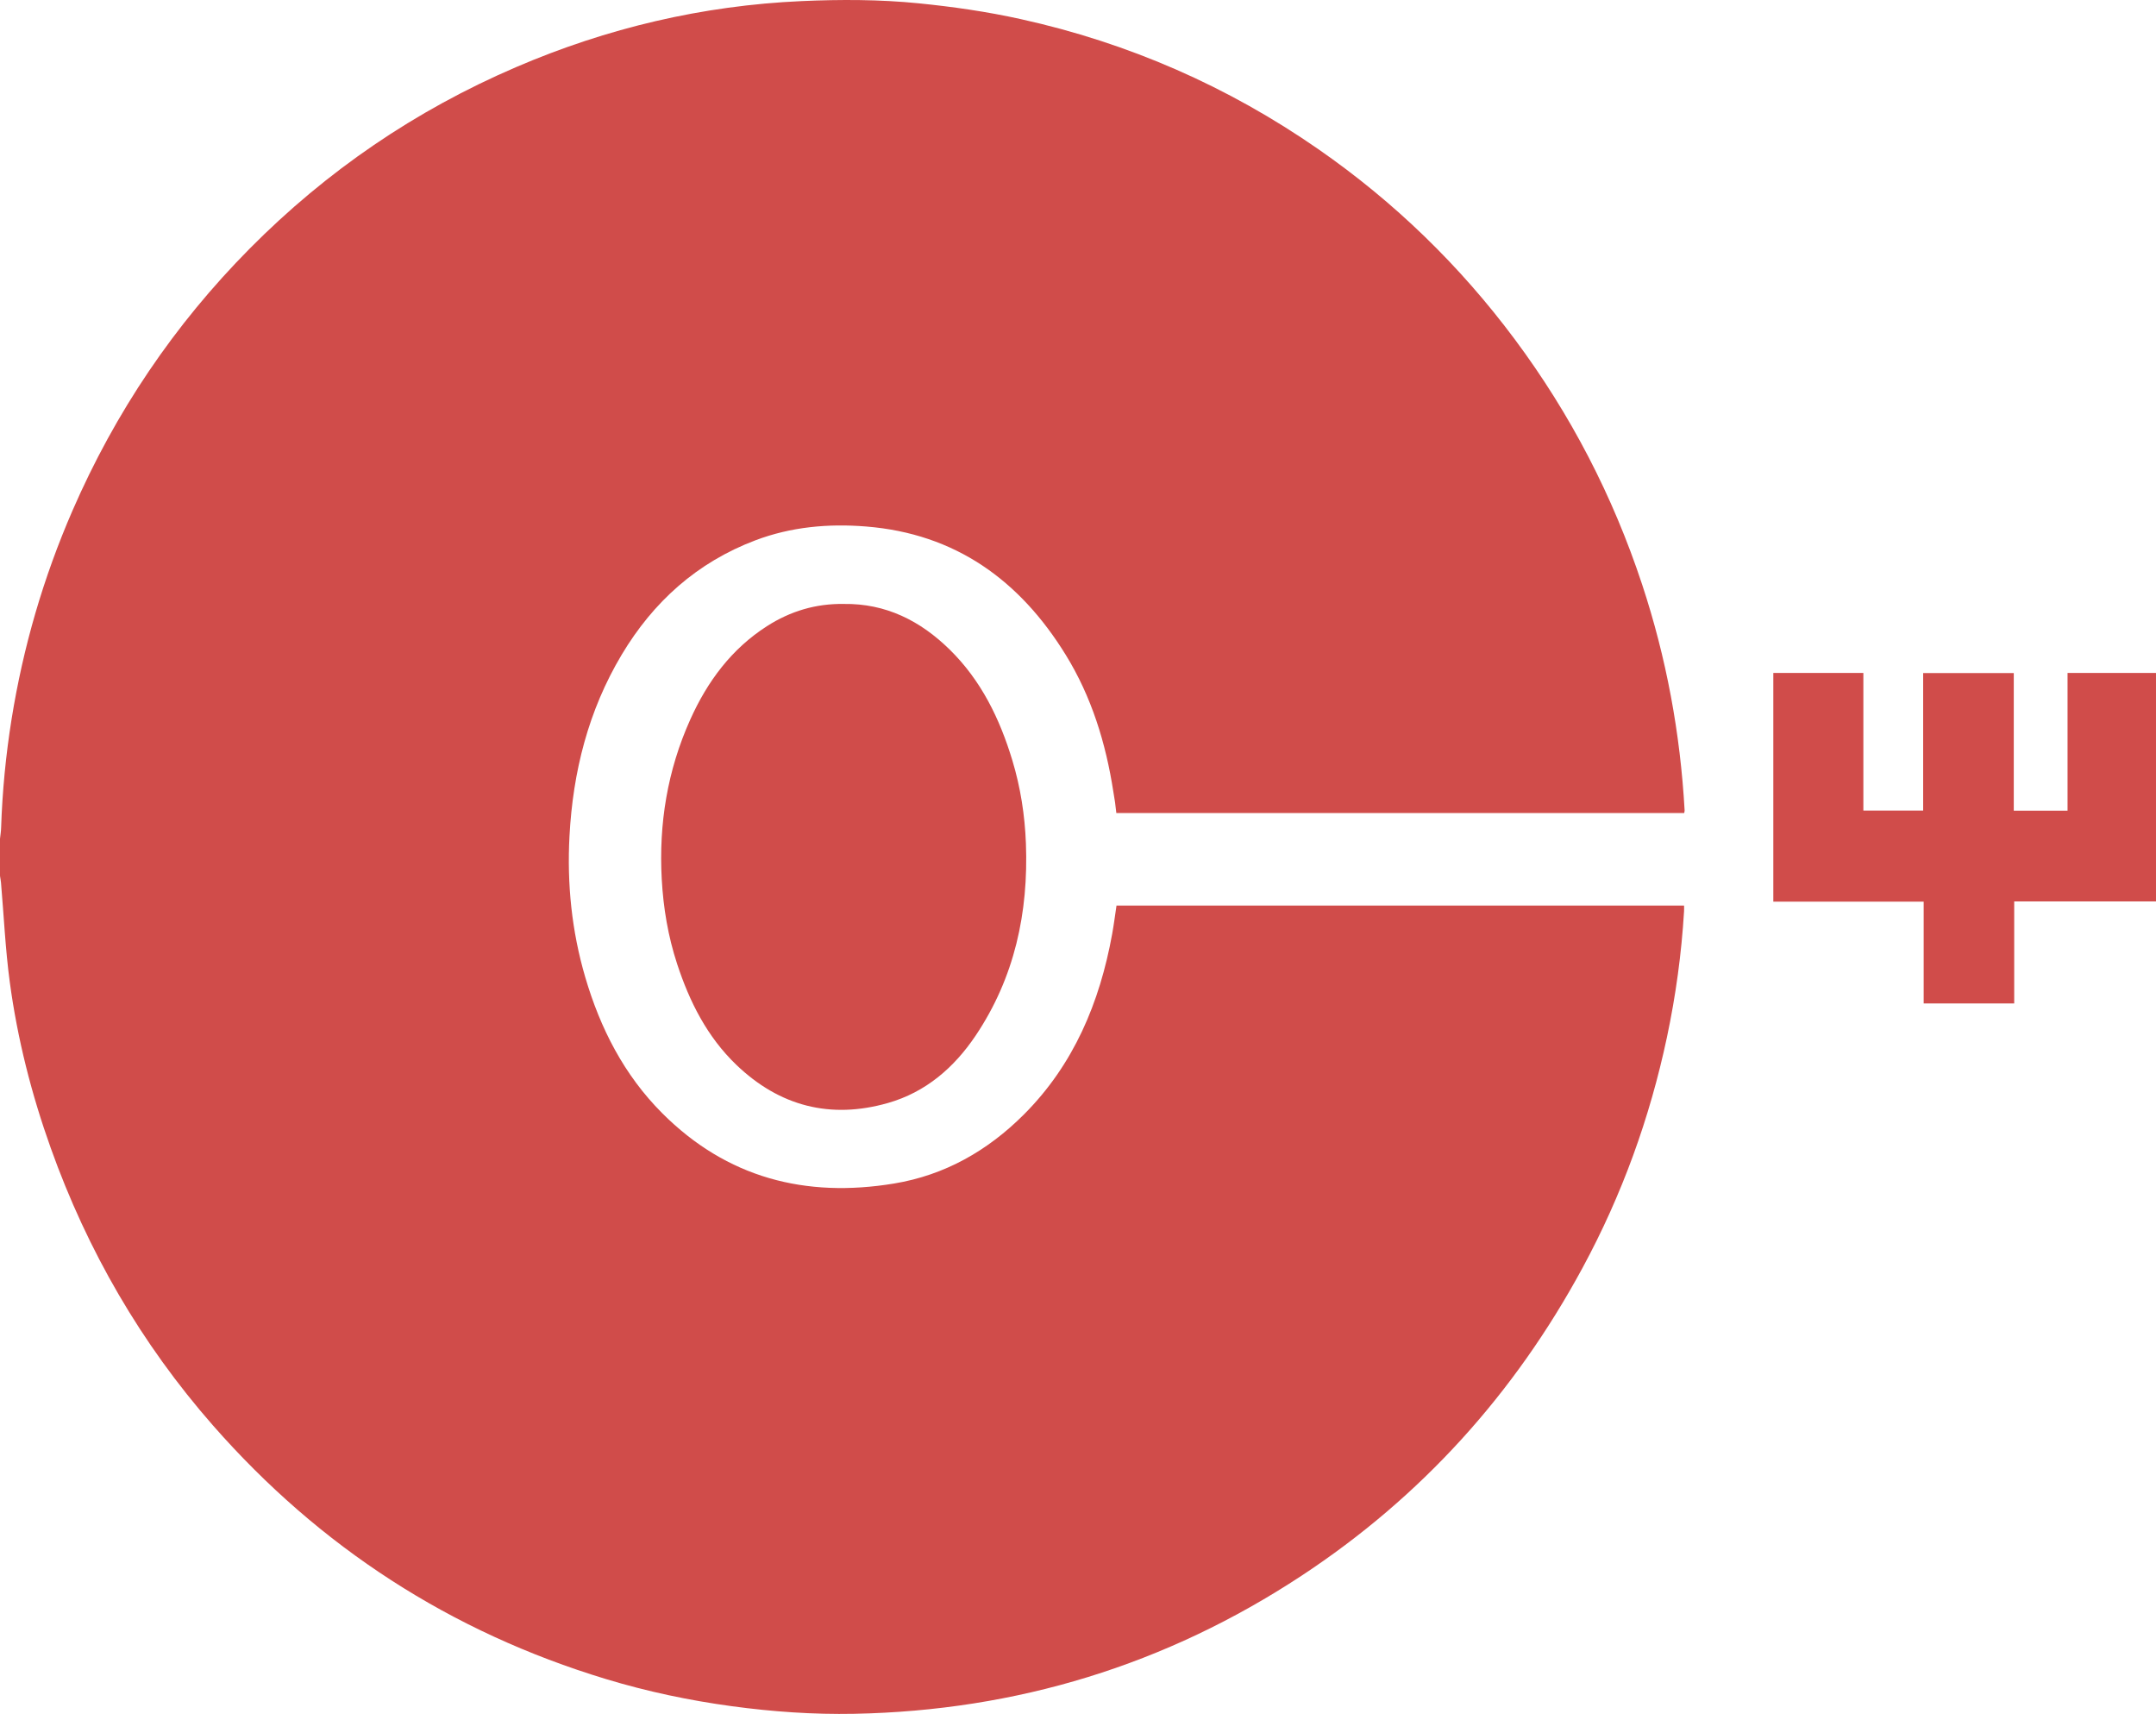
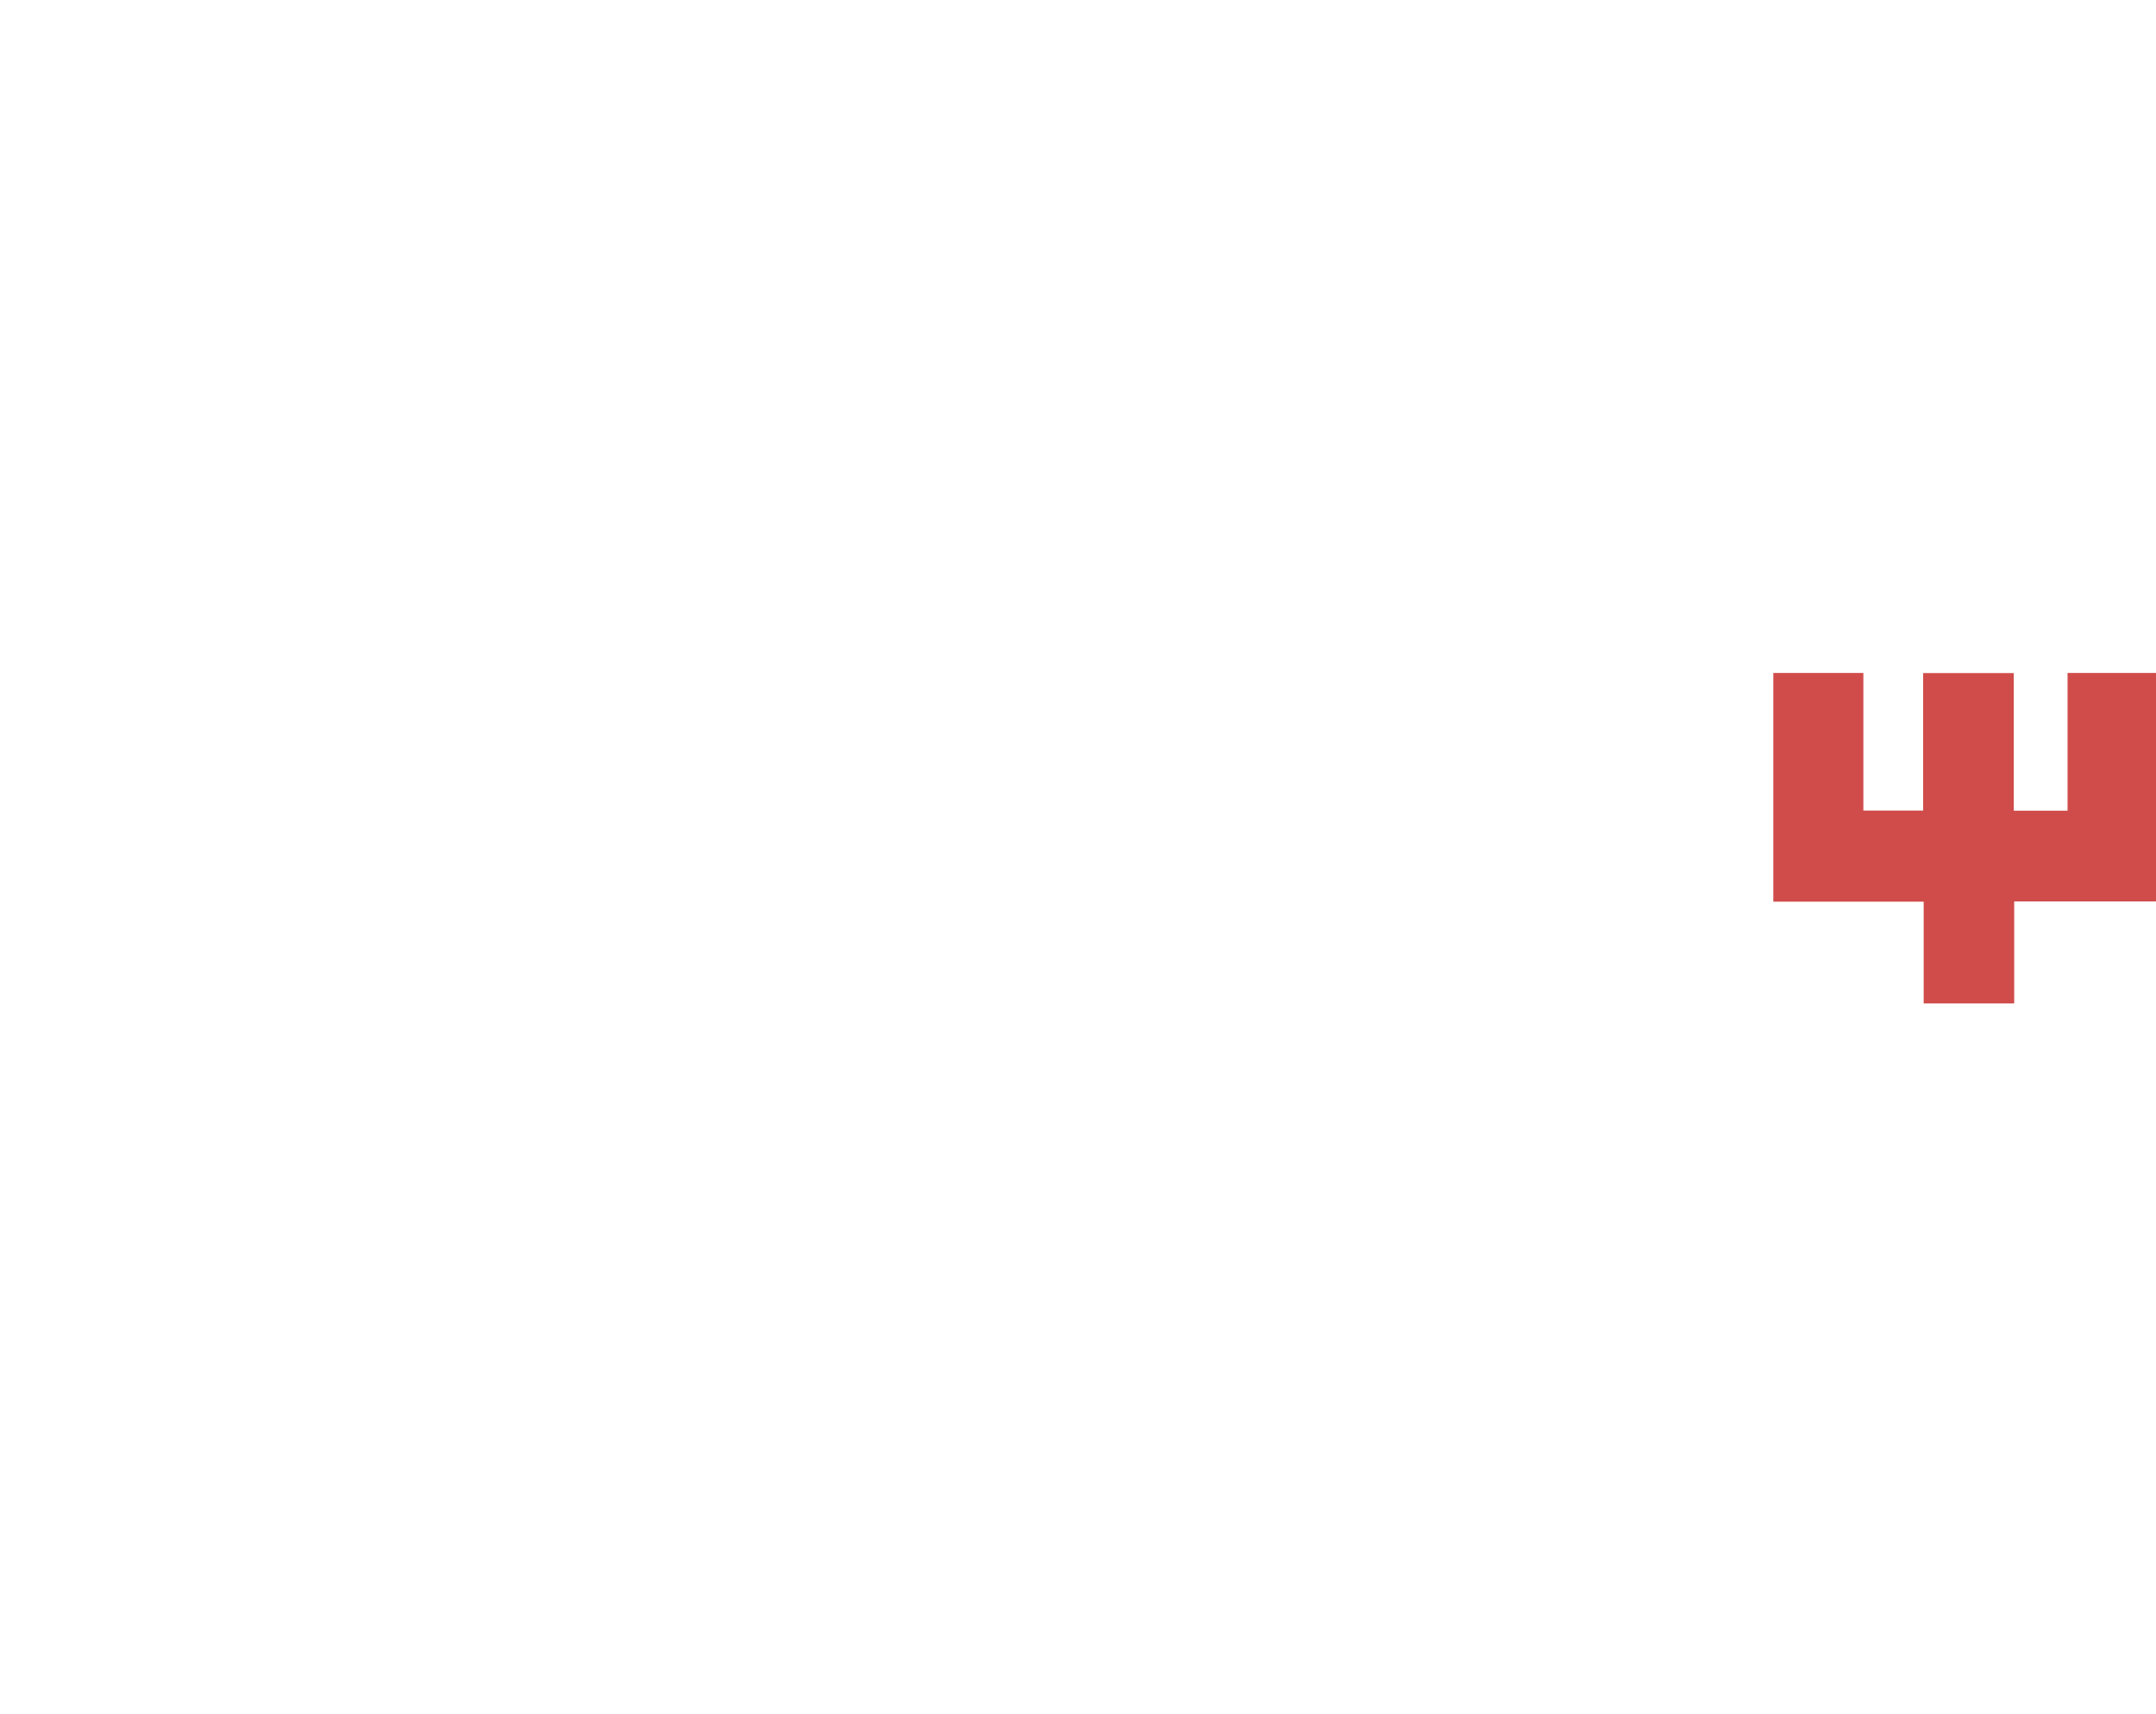
<svg xmlns="http://www.w3.org/2000/svg" version="1.1" id="Ebene_1" x="0px" y="0px" width="800px" height="635.763px" viewBox="0 0 800 635.763" enable-background="new 0 0 800 635.763" xml:space="preserve">
  <g>
-     <path fill-rule="evenodd" clip-rule="evenodd" fill="#D04C4A" d="M313.052,224.046c15.631-0.231,28.425,6.232,39.321,16.912   c11.678,11.445,18.594,25.661,23.261,41.095c3.039,10.052,4.643,20.353,5.04,30.849c0.968,25.646-4.186,49.725-18.66,71.279   c-7.994,11.904-18.532,20.982-32.494,24.982c-21.351,6.114-40.288,1.23-56.32-14.163c-10.809-10.379-17.349-23.372-21.956-37.435   c-3.348-10.218-5.115-20.717-5.702-31.458c-1.125-20.565,2.113-40.335,10.571-59.146c6.344-14.111,15.247-26.201,28.489-34.686   C293.272,226.72,302.729,223.886,313.052,224.046z" />
    <g>
-       <path fill-rule="evenodd" clip-rule="evenodd" fill="#D04C4A" d="M0,324.922c0-4.589,0-9.177,0-13.765    c0.142-1.344,0.367-2.684,0.412-4.032c0.447-13.515,1.738-26.946,3.877-40.298c4.285-26.744,11.793-52.545,22.595-77.385    c15.874-36.505,37.761-68.961,65.781-97.231c28.568-28.821,61.511-51.285,98.813-67.304c33.848-14.537,69.2-22.859,105.974-24.5    c14.457-0.646,28.988-0.626,43.468,0.826c12.701,1.273,25.302,3.089,37.759,5.837c40.053,8.835,76.939,24.958,110.627,48.357    c28.093,19.512,52.329,43.025,72.763,70.447c20.689,27.767,36.417,58.122,47.272,91.004c8.984,27.216,14.149,55.15,15.75,83.754    c0.02,0.341-0.11,0.69-0.161,0.979c-70.28,0-140.441,0-210.708,0c-0.164-1.392-0.291-2.68-0.471-3.96    c-0.191-1.346-0.441-2.684-0.649-4.028c-2.79-17.962-8.059-35.118-17.634-50.659c-17.05-27.672-40.913-44.993-74.118-47.654    c-14.057-1.127-27.863,0.127-41.107,5.146c-21.584,8.178-37.831,22.776-49.579,42.448c-12.36,20.695-18.08,43.403-19.354,67.275    c-0.946,17.729,0.827,35.229,5.851,52.334c5.587,19.023,14.409,36.258,28.511,50.396c23.987,24.046,53.172,31.582,86.103,26.135    c18.821-3.11,34.724-12.188,48.105-25.563c18.54-18.532,28.171-41.556,32.789-66.962c0.638-3.509,1.083-7.052,1.615-10.575    c70.263,0,140.36,0,210.603,0c0,0.773,0.034,1.44-0.006,2.103c-0.946,15.729-3.077,31.303-6.346,46.718    c-6.361,30.02-16.725,58.596-31.325,85.579c-25.265,46.692-59.855,84.965-104.24,114.182    c-50.339,33.138-105.767,50.065-165.991,51.237c-15.192,0.296-30.327-0.77-45.396-2.813c-15.851-2.147-31.45-5.443-46.753-10.08    c-57.577-17.447-106.169-48.886-145.813-94.09c-26.668-30.408-46.583-64.823-60.189-102.9    c-7.152-20.015-12.375-40.54-15.203-61.586c-1.638-12.198-2.196-24.543-3.253-36.82C0.297,326.619,0.125,325.771,0,324.922z" />
      <path fill-rule="evenodd" clip-rule="evenodd" fill="#D04C4A" d="M713.794,334.479c-18.79,0-37.231,0-55.792,0    c0-28.359,0-56.53,0-84.829c11.104,0,22.164,0,33.415,0c0,16.978,0,33.933,0,51.05c7.454,0,14.723,0,22.185,0    c0-16.95,0-33.905,0-51.019c11.248,0,22.308,0,33.625,0c0,16.932,0,33.93,0,51.054c6.735,0,13.216,0,19.954,0    c0-16.969,0-33.968,0-51.089c11.068,0,21.881,0,32.819,0c0,28.207,0,56.374,0,84.755c-17.506,0-34.954,0-52.613,0    c0,12.701,0,25.188,0,37.837c-11.266,0-22.321,0-33.593,0C713.794,359.766,713.794,347.281,713.794,334.479z" />
    </g>
  </g>
</svg>